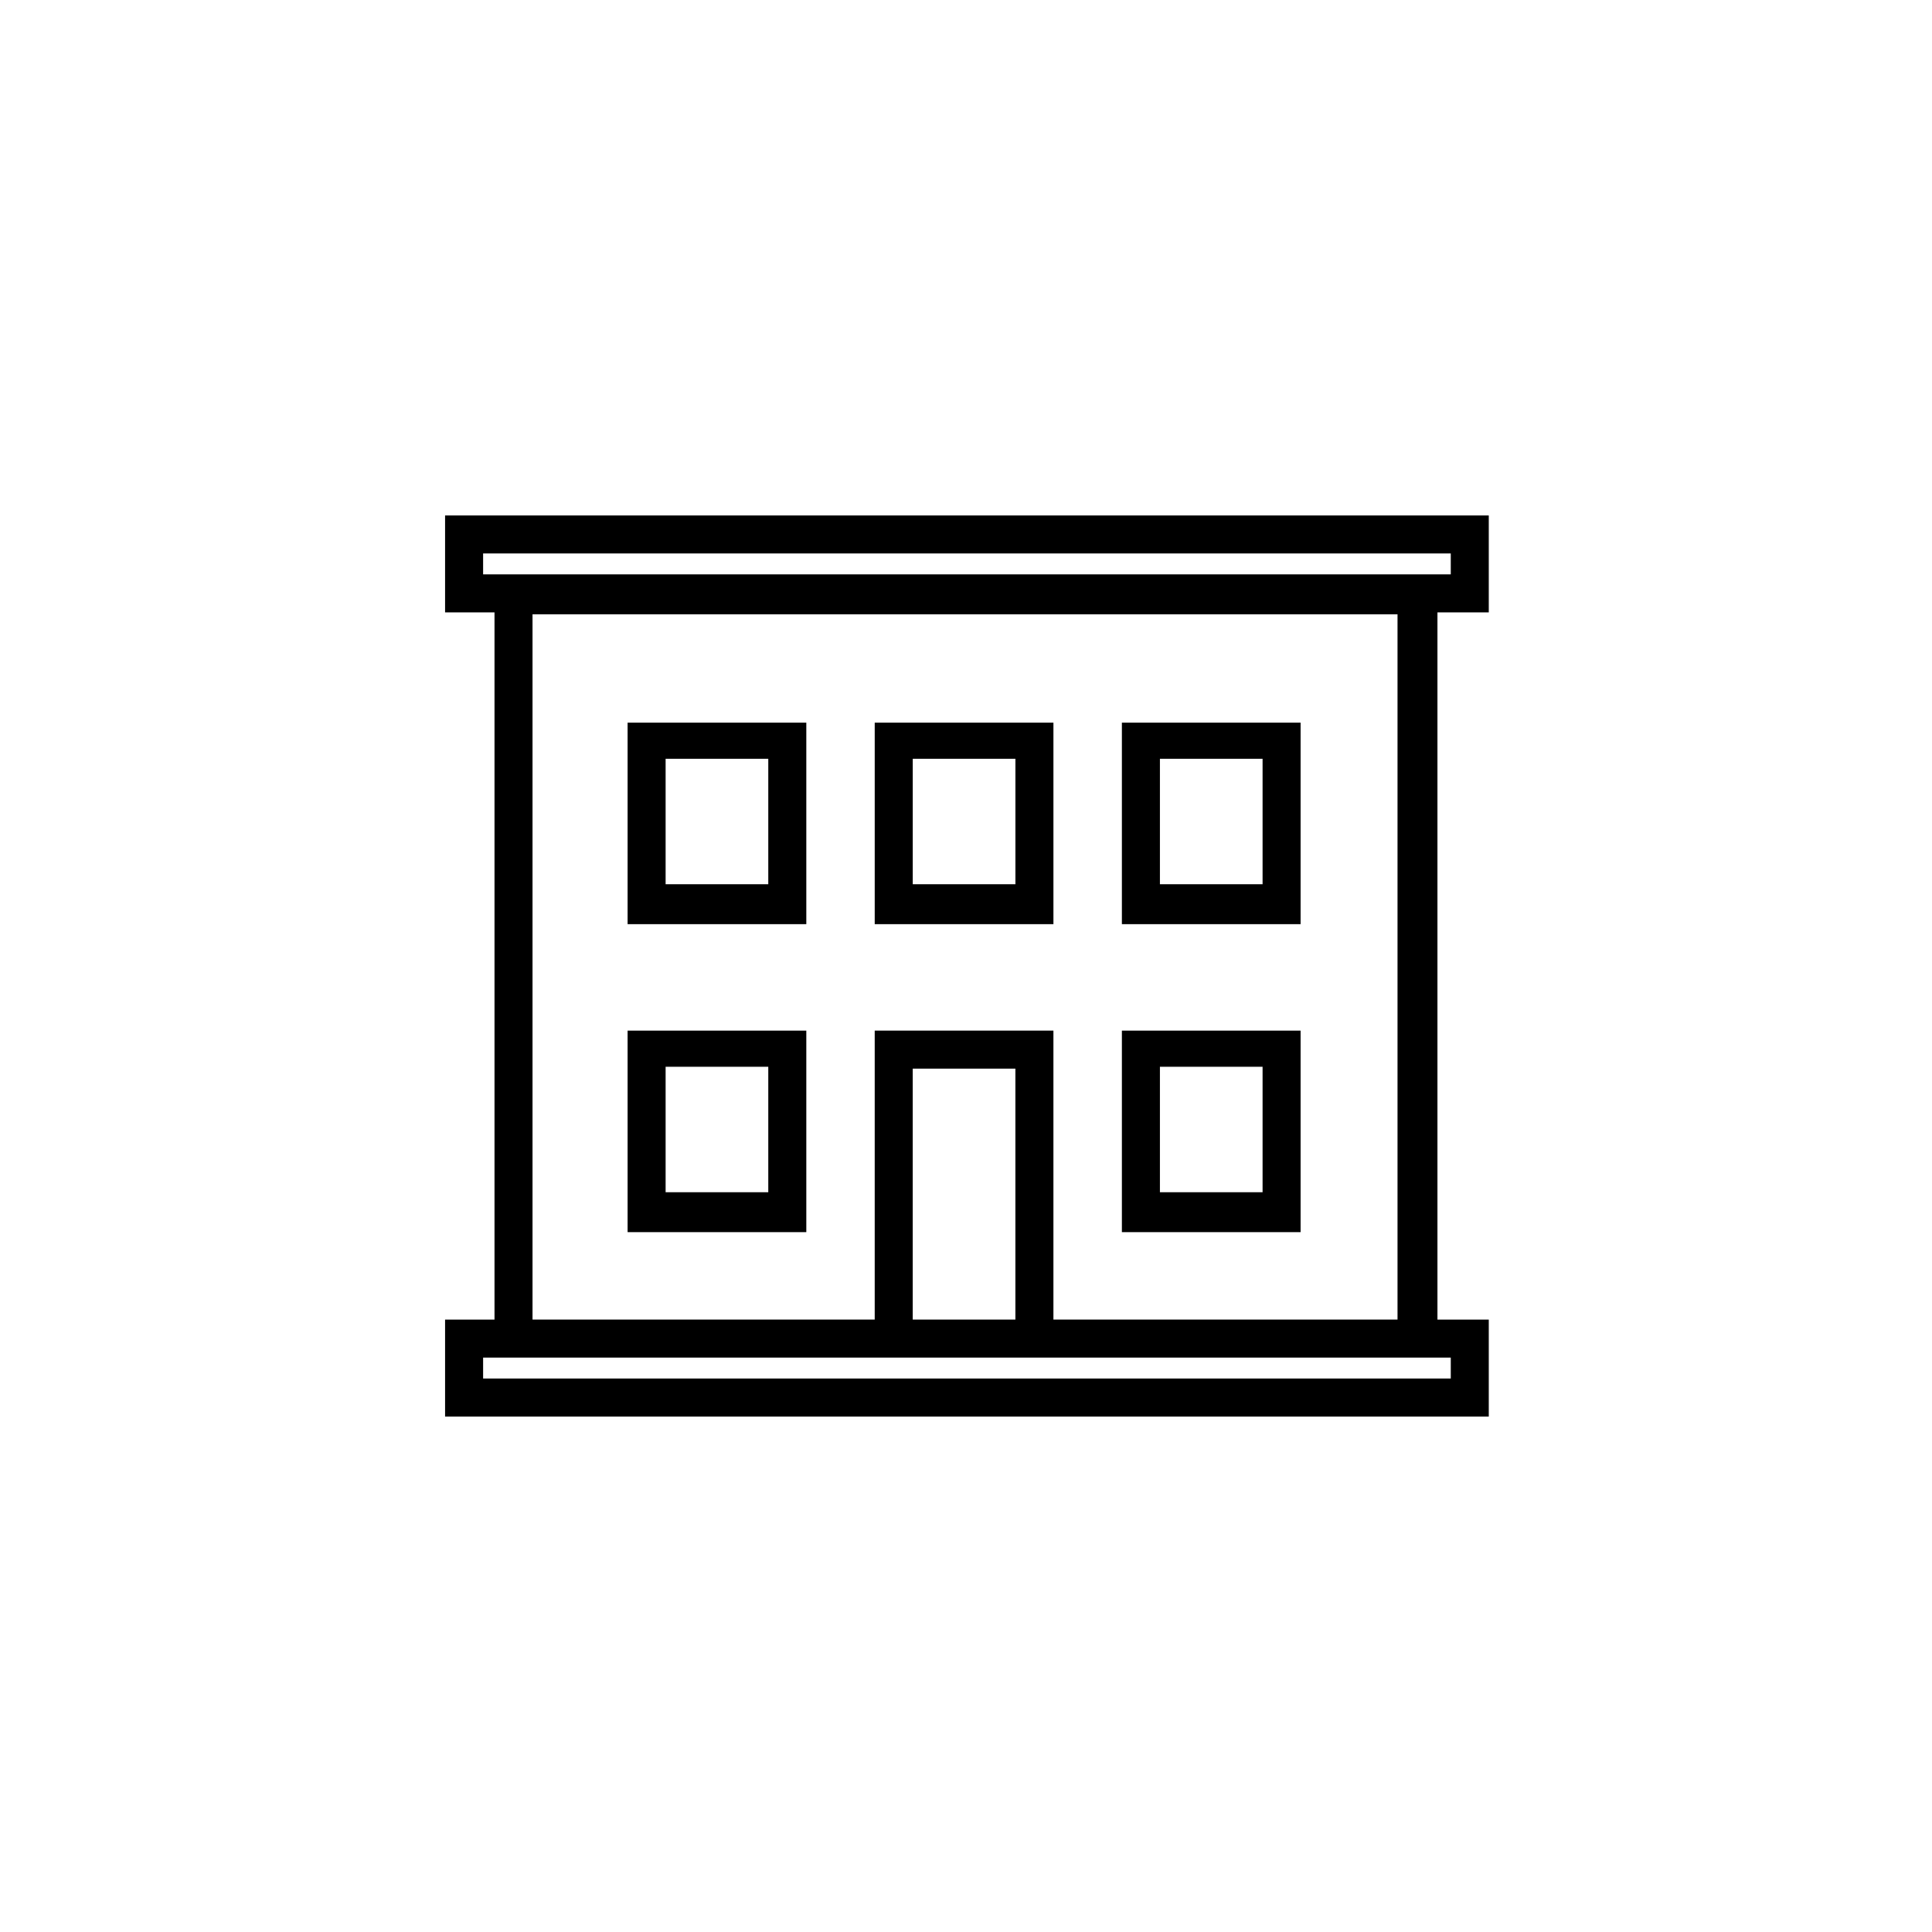
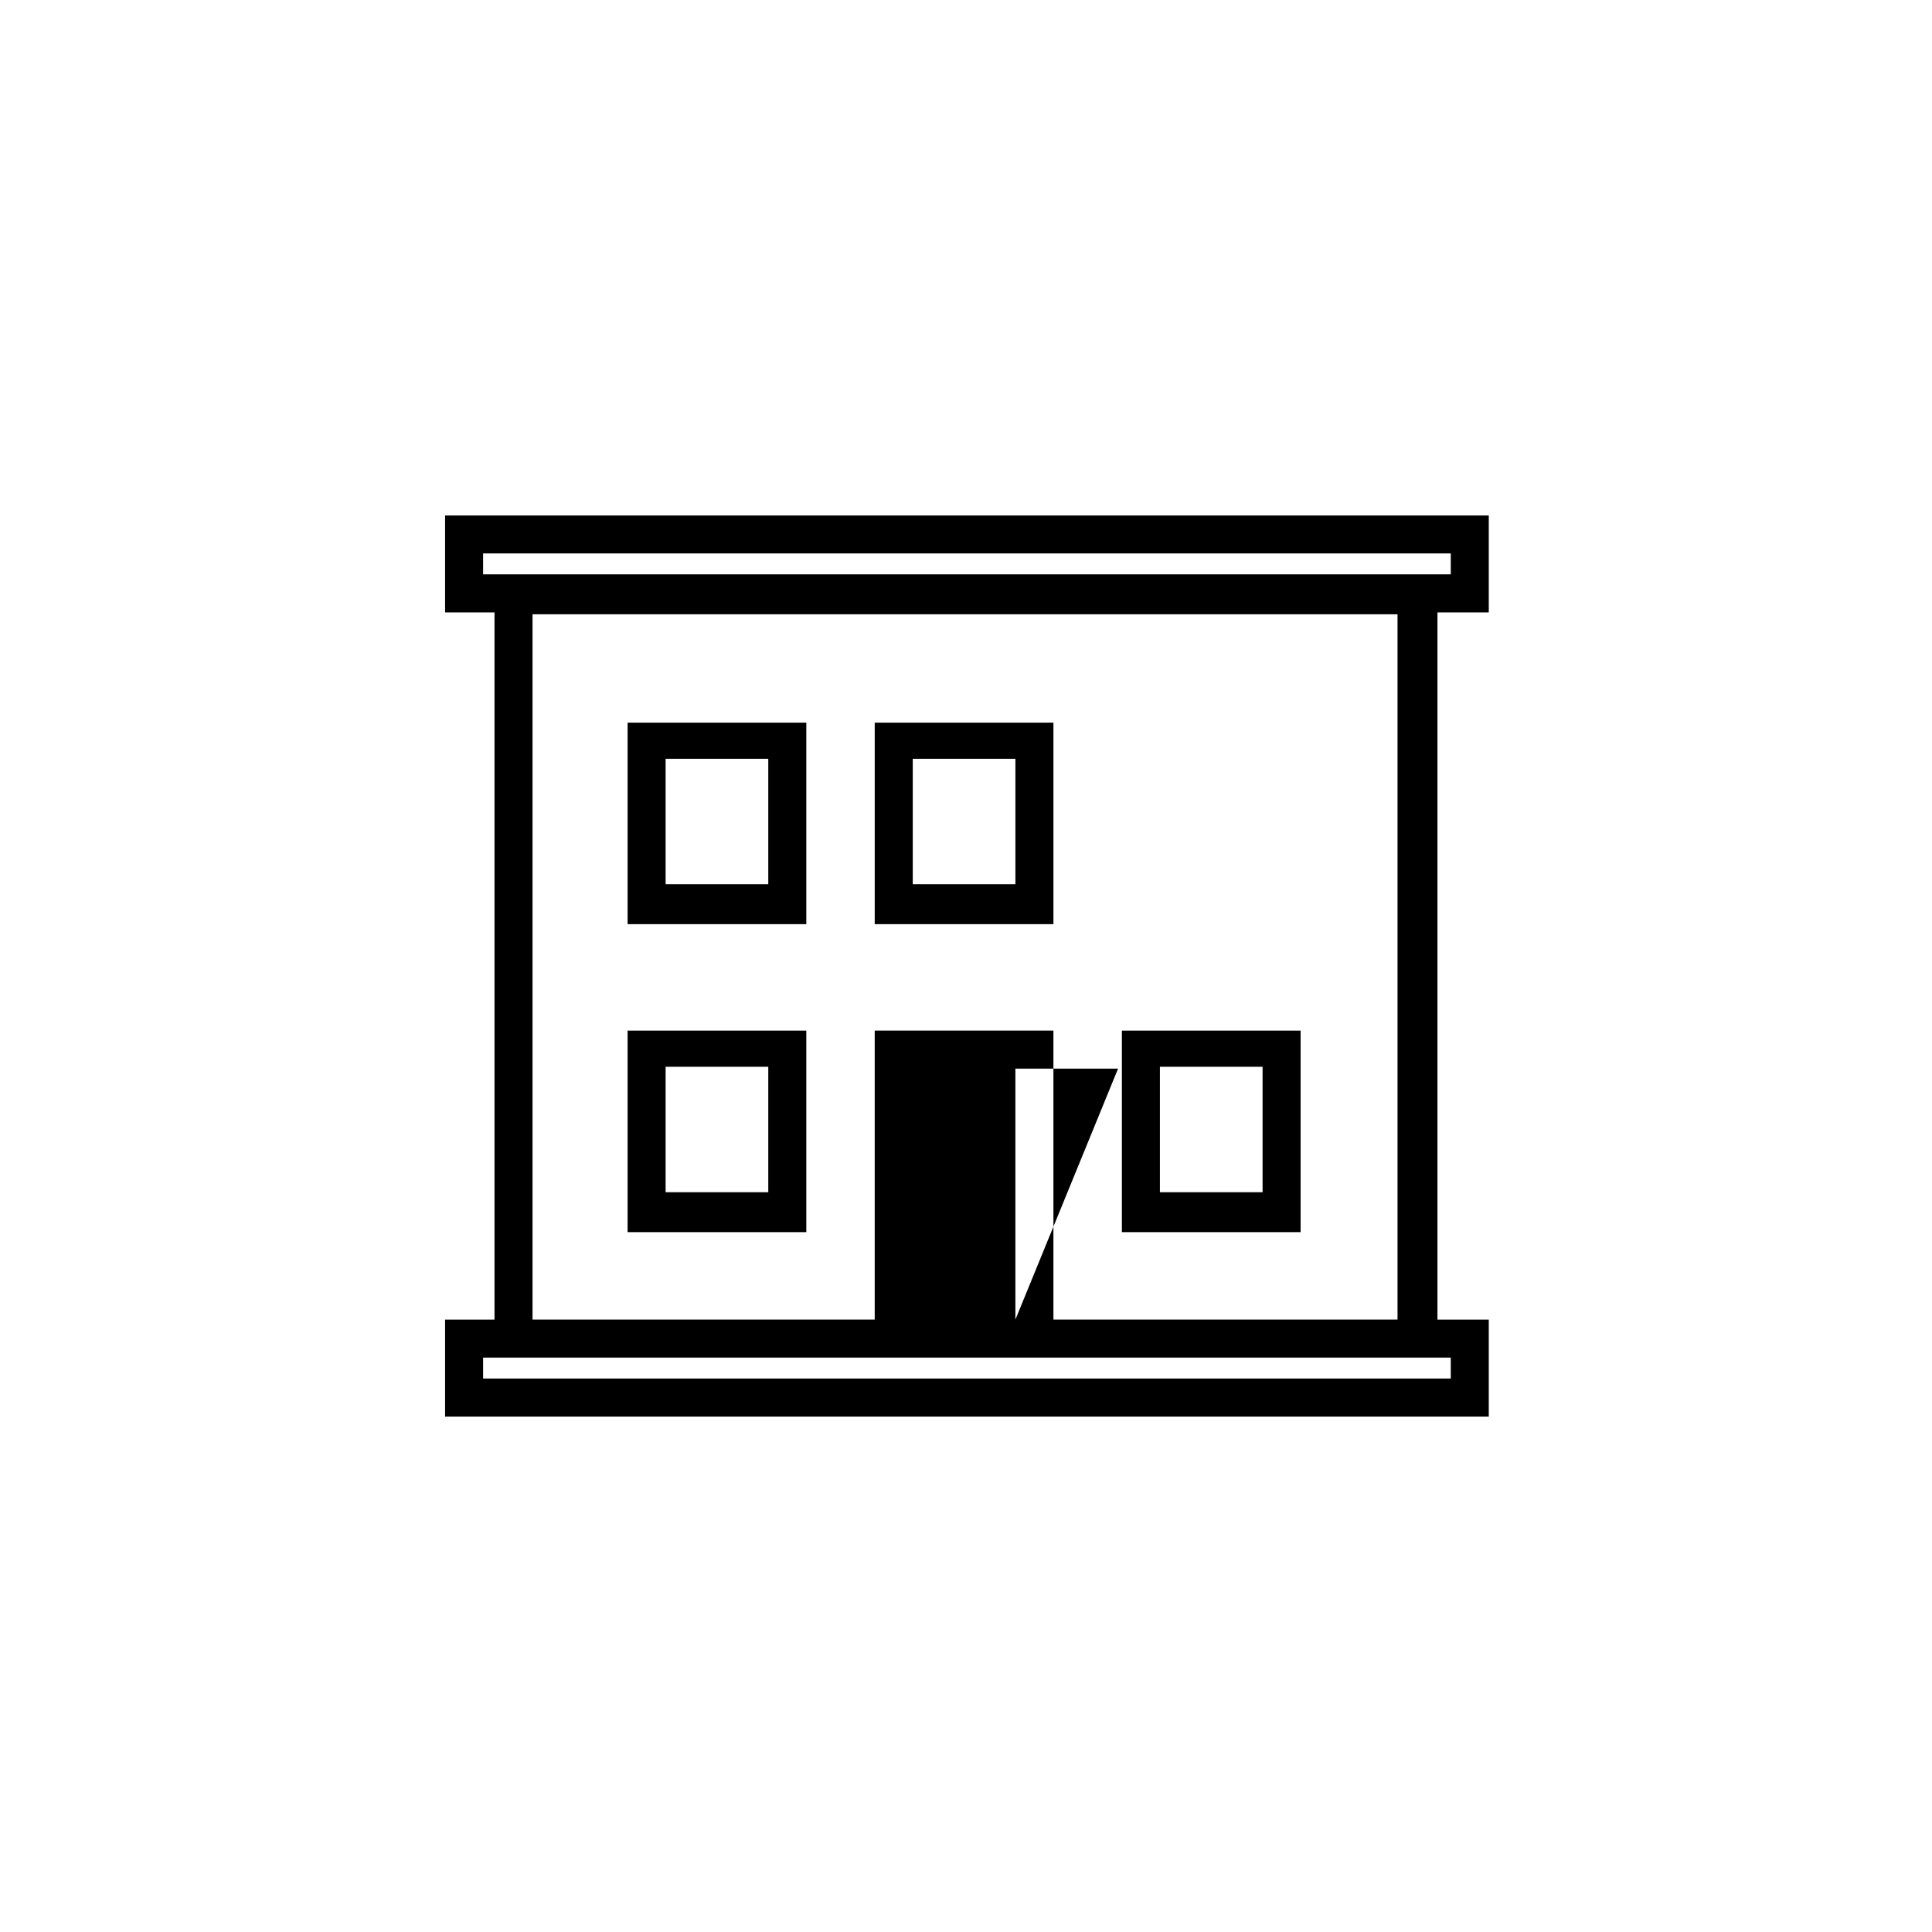
<svg xmlns="http://www.w3.org/2000/svg" fill="#000000" width="800px" height="800px" version="1.1" viewBox="144 144 512 512">
  <g>
    <path d="m357.68 335.51h-47.359v53.402h47.359zm-10.078 42.824h-27.207v-33.25h27.207z" />
    <path d="m423.17 335.51h-47.359v53.402h47.359zm-10.074 42.824h-27.207v-33.25h27.207z" />
-     <path d="m488.67 335.51h-47.359v53.402h47.359zm-10.074 42.824h-27.207v-33.25h27.207z" />
    <path d="m357.68 417.13h-47.359v53.402h47.359zm-10.078 42.824h-27.207v-33.25h27.207z" />
    <path d="m488.67 417.13h-47.359v53.402h47.359zm-10.074 42.824h-27.207v-33.25h27.207z" />
-     <path d="m261.95 493.71v25.695h276.59v-25.695h-13.602v-187.42h13.602v-25.695h-276.59v25.695h13.098v187.42zm10.078-203.04h256.44v5.543h-256.44zm242.33 16.121v186.91h-91.191v-76.578h-47.359v76.578h-90.684v-186.91zm13.602 202.53h-255.93v-5.543h256.44v5.543zm-114.87-15.617h-27.207v-66.504h27.207z" />
+     <path d="m261.95 493.71v25.695h276.59v-25.695h-13.602v-187.42h13.602v-25.695h-276.59v25.695h13.098v187.42zm10.078-203.04h256.44v5.543h-256.44zm242.33 16.121v186.91h-91.191v-76.578h-47.359v76.578h-90.684v-186.91zm13.602 202.53h-255.93v-5.543h256.44v5.543zm-114.87-15.617v-66.504h27.207z" />
  </g>
</svg>